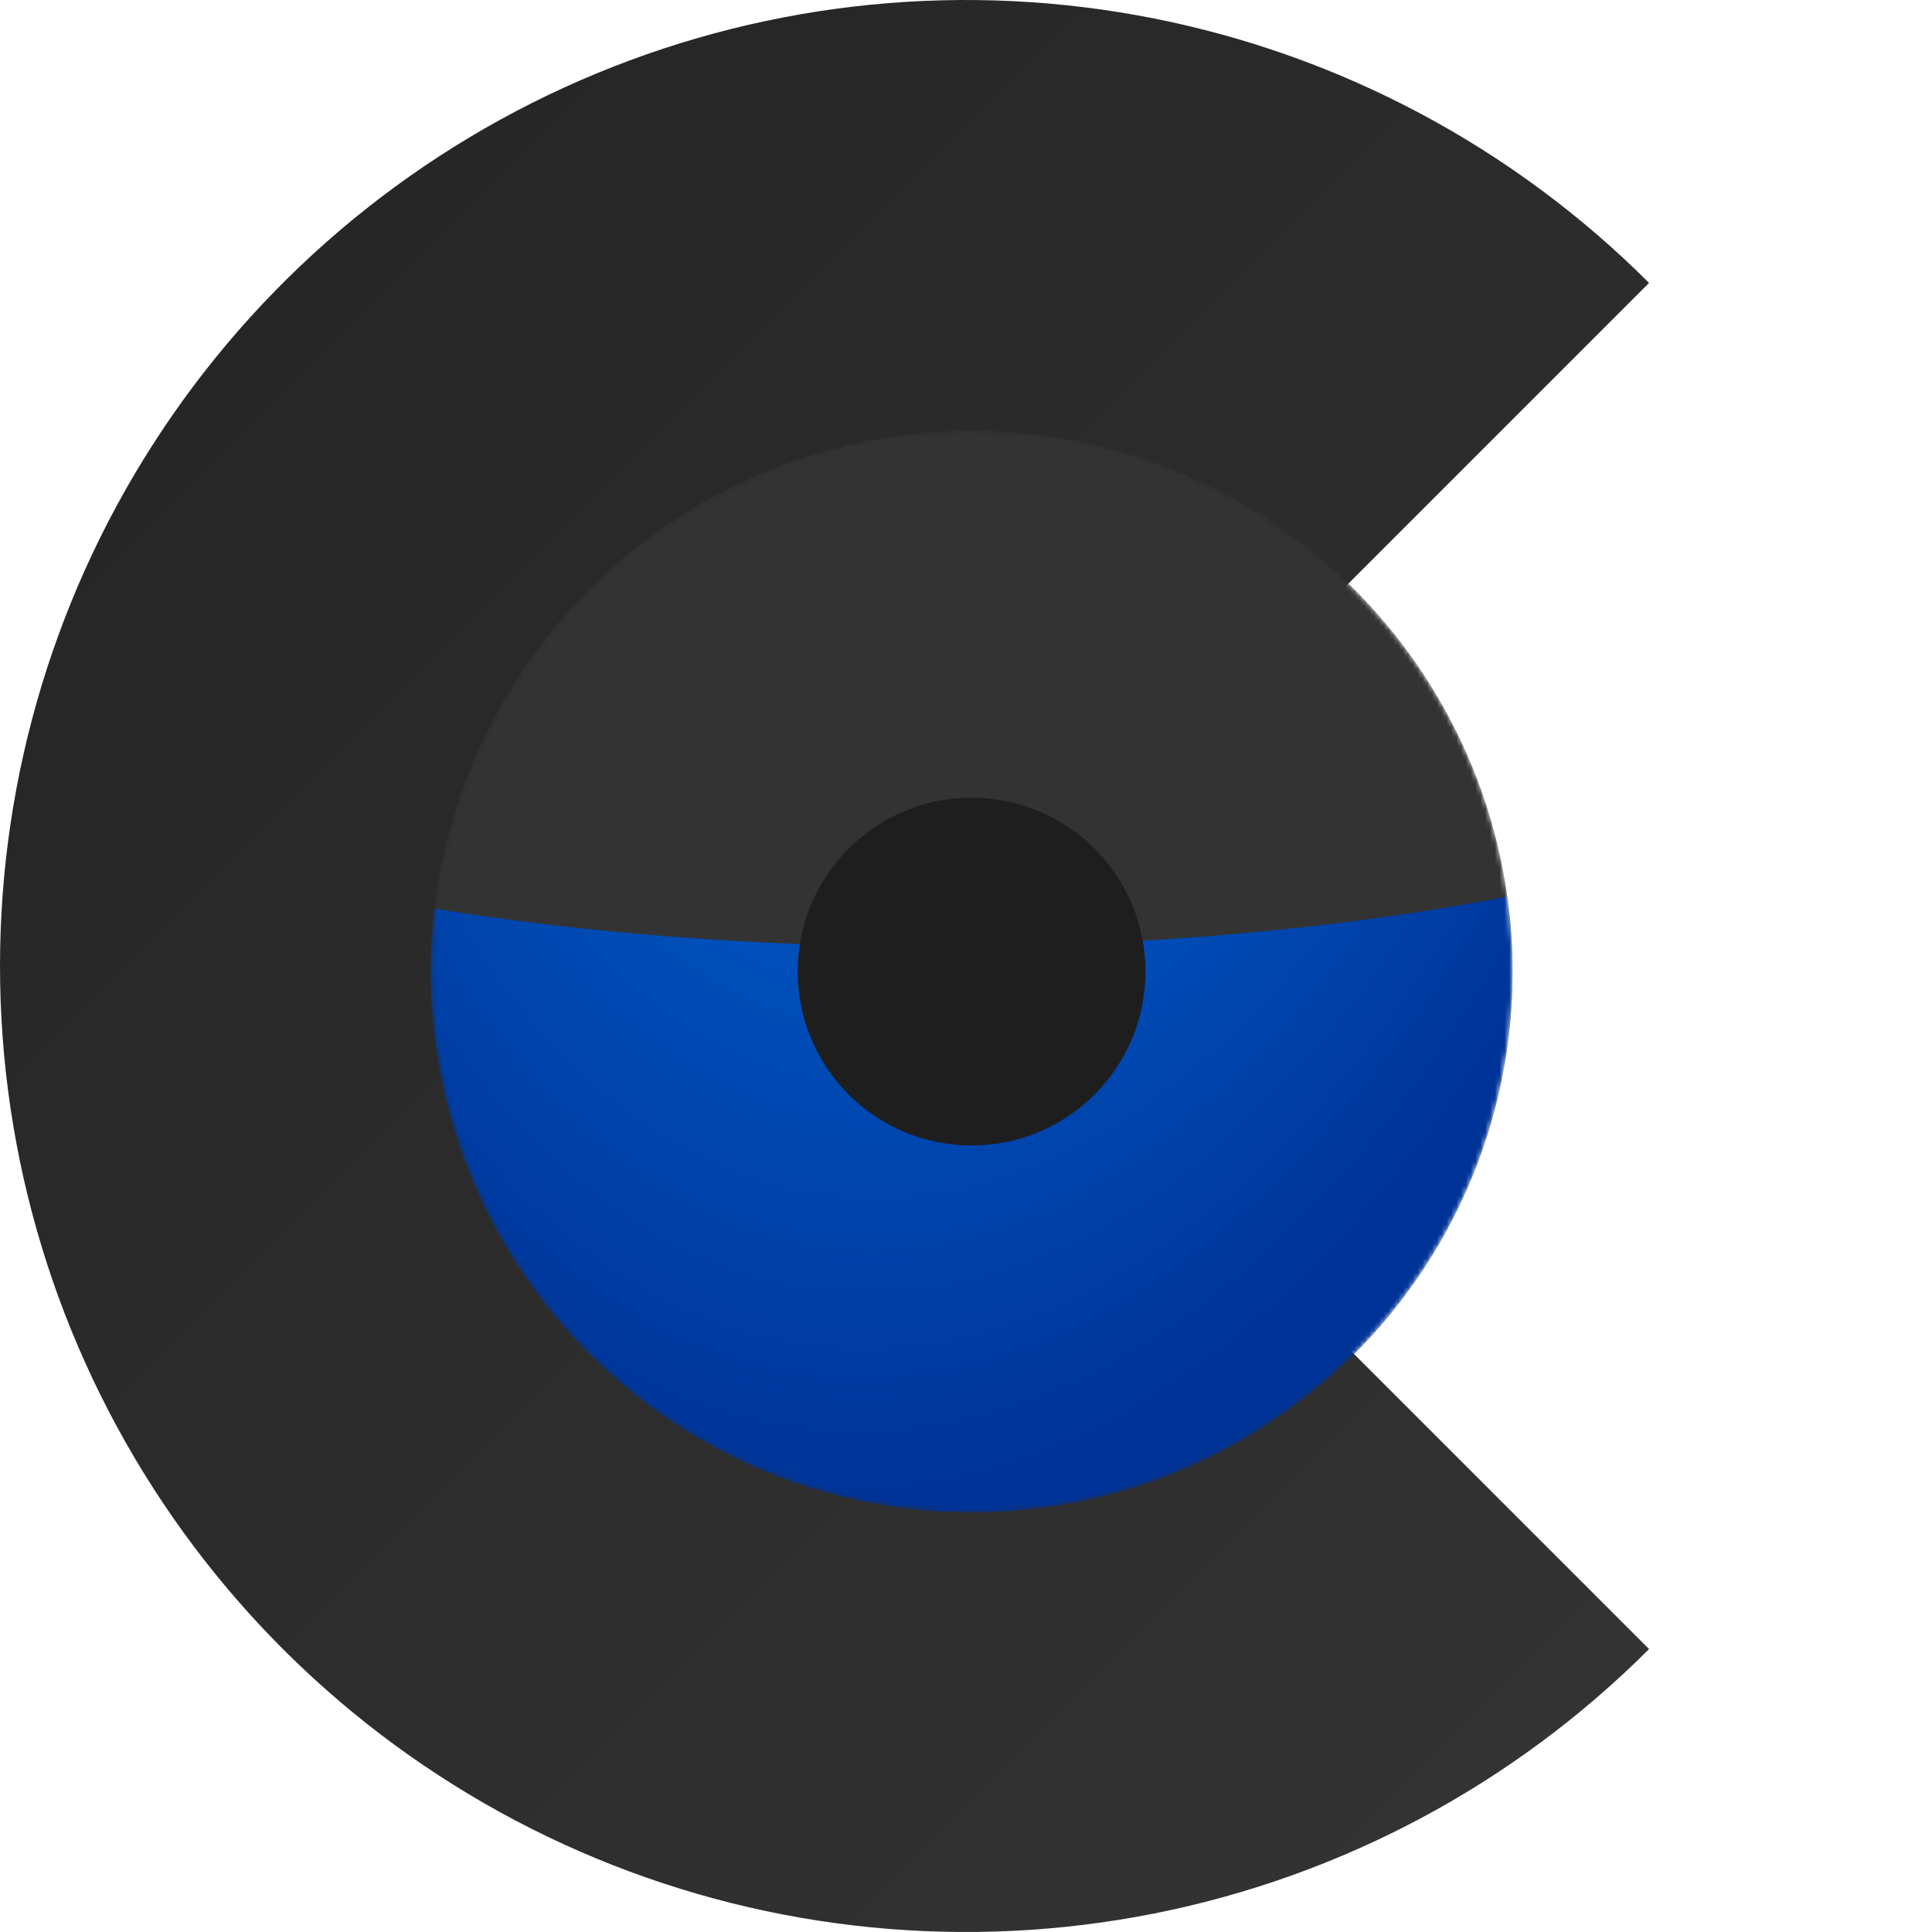
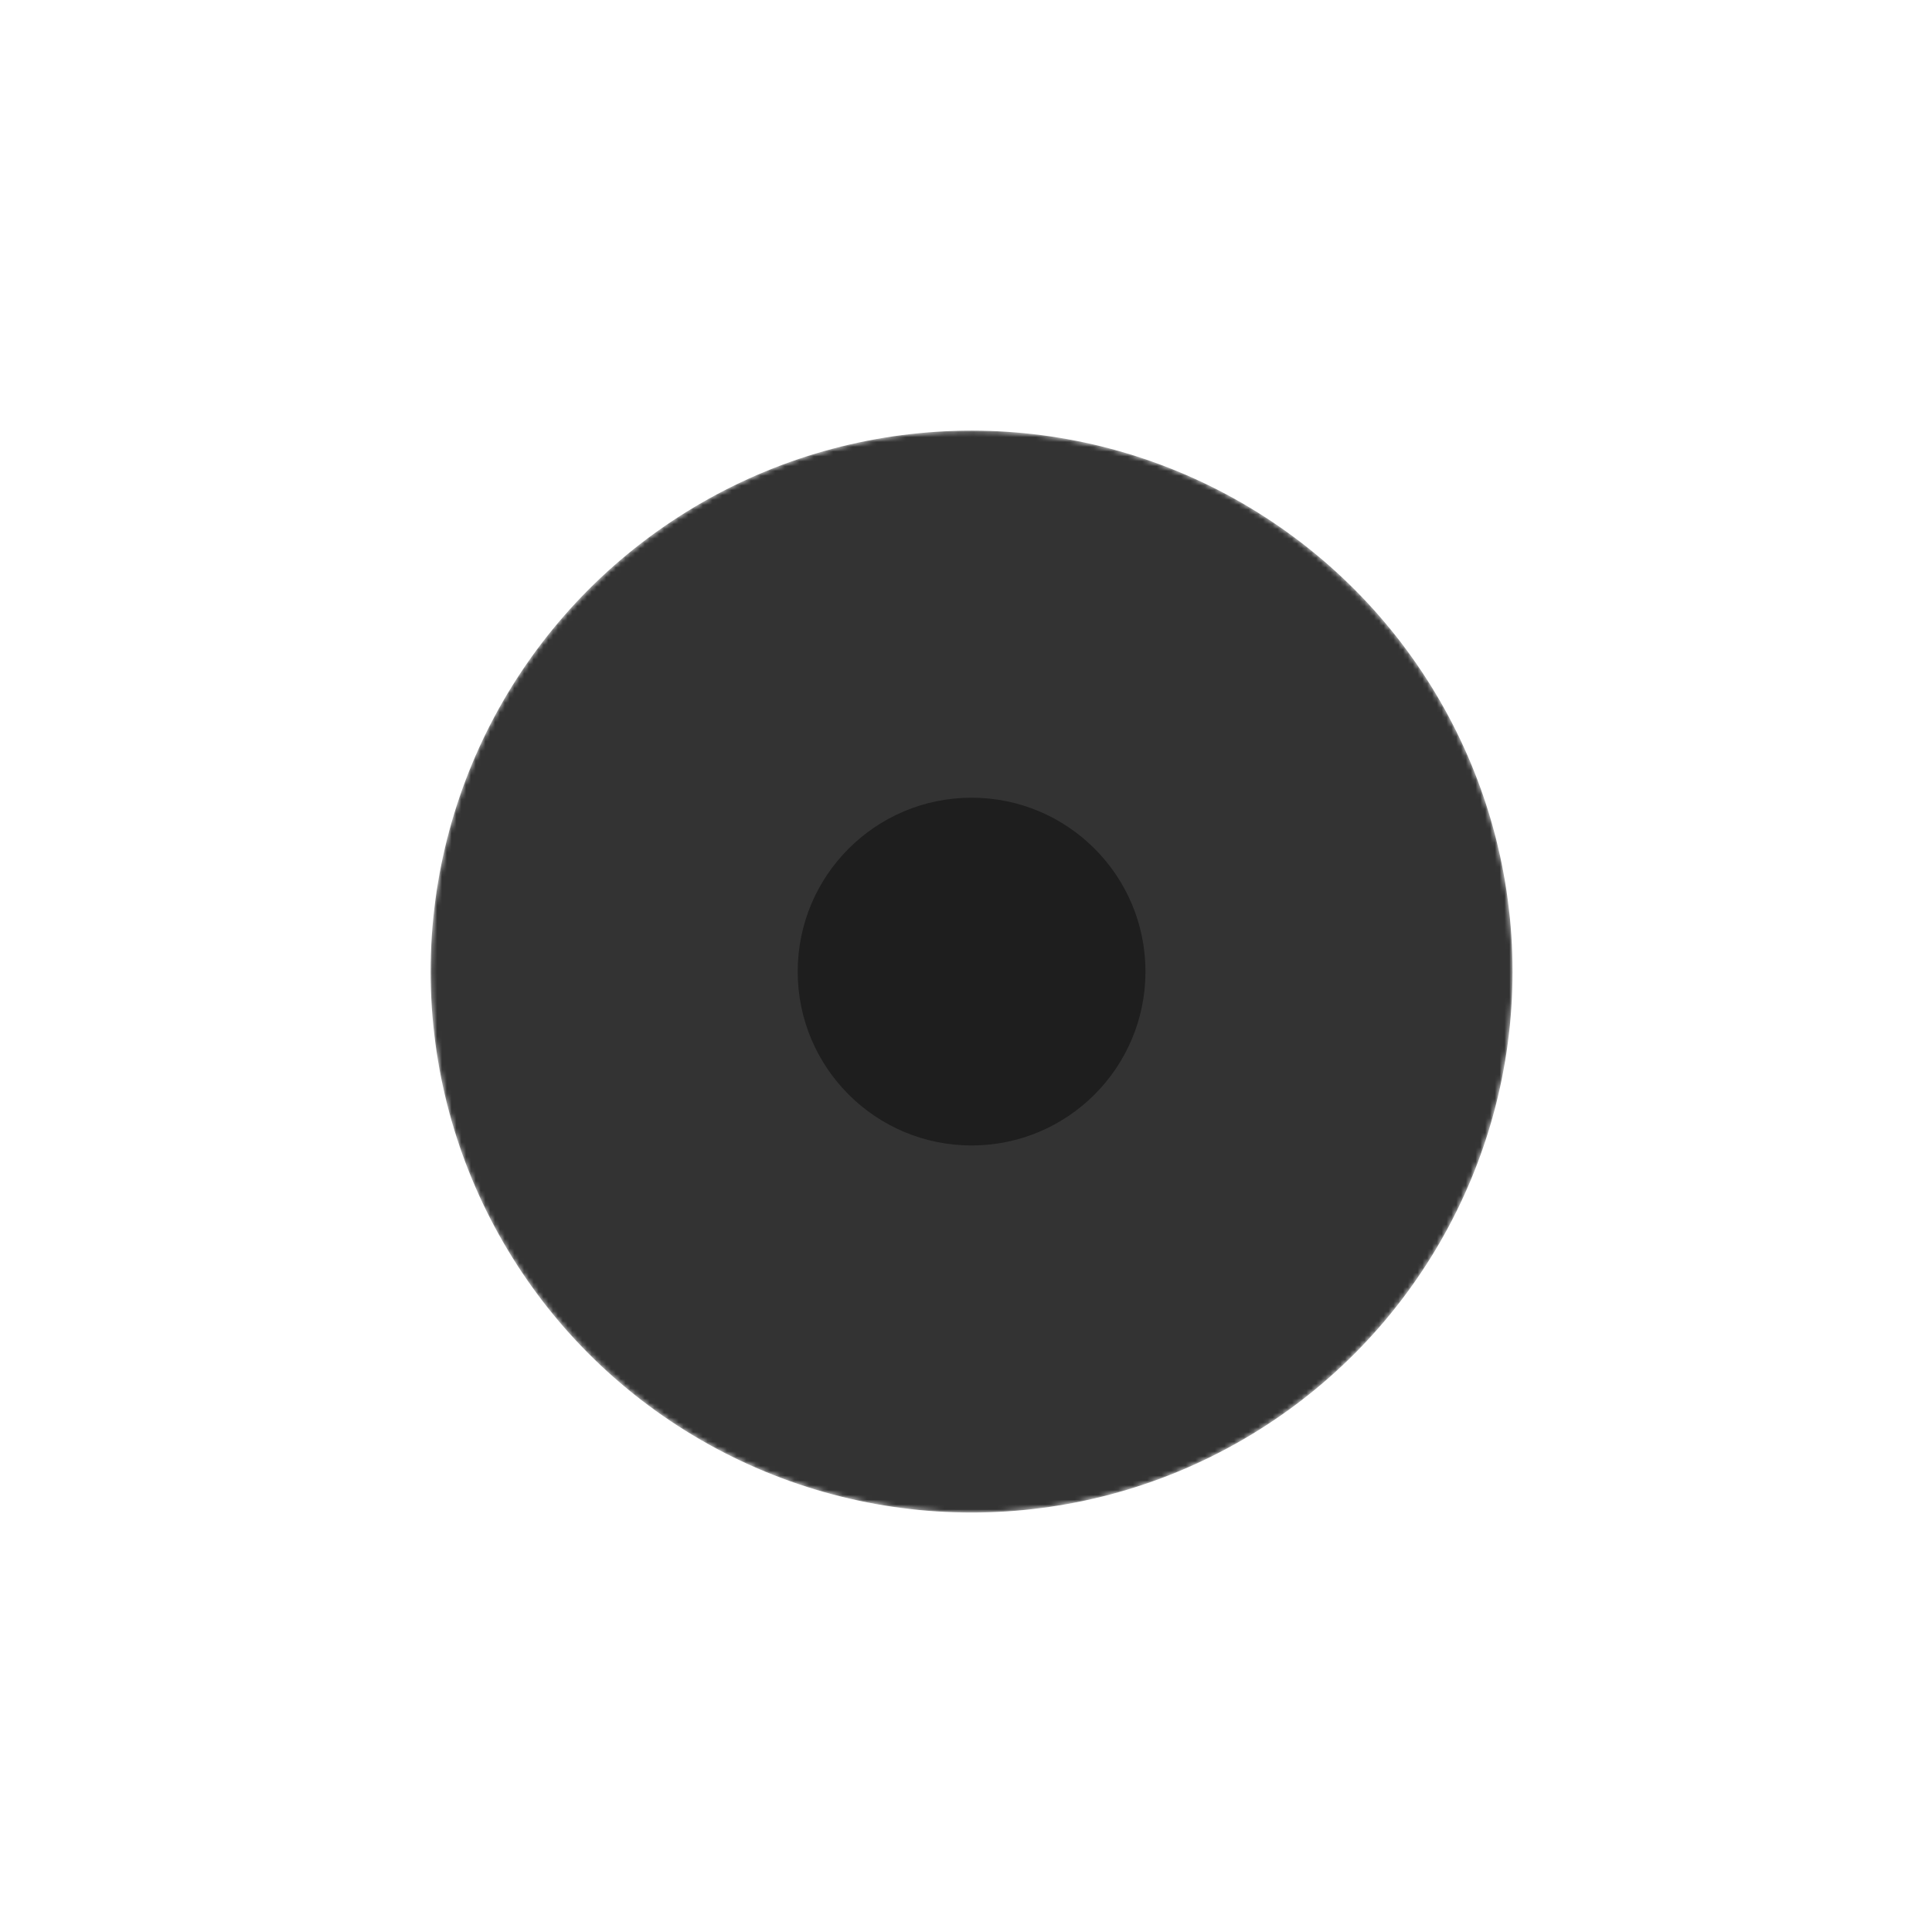
<svg xmlns="http://www.w3.org/2000/svg" width="400" height="400" viewBox="0 0 400 400" fill="none">
-   <path d="M341.421 58.579C313.451 30.608 277.814 11.56 239.018 3.843C200.222 -3.874 160.009 0.087 123.463 15.224C86.918 30.362 55.682 55.996 33.706 88.886C11.73 121.776 2.6974e-06 160.444 0 200C1.3487e-06 239.556 11.73 278.224 33.706 311.114C55.682 344.004 86.918 369.638 123.463 384.776C160.009 399.914 200.222 403.874 239.018 396.157C277.814 388.44 313.451 369.392 341.421 341.421L200 200L341.421 58.579Z" fill="url(#paint0_linear_1105_2541)" />
  <mask id="mask0_1105_2541" style="mask-type:alpha" maskUnits="userSpaceOnUse" x="89" y="89" width="225" height="225">
    <circle cx="201.157" cy="201.157" r="112" fill="#888888" />
  </mask>
  <g mask="url(#mask0_1105_2541)">
    <circle cx="201.157" cy="201.157" r="112" fill="#333333" />
-     <path fill-rule="evenodd" clip-rule="evenodd" d="M89.908 188.122C89.412 192.399 89.157 196.748 89.157 201.157C89.157 263.013 139.301 313.157 201.157 313.157C263.013 313.157 313.157 263.013 313.157 201.157C313.157 195.886 312.793 190.7 312.089 185.622C278.44 192.172 237.785 196 194 196C156.124 196 120.59 193.135 89.908 188.122Z" fill="url(#paint1_radial_1105_2541)" />
  </g>
  <circle cx="201.157" cy="201.157" r="36" fill="#1E1E1E" />
  <defs>
    <linearGradient id="paint0_linear_1105_2541" x1="58.579" y1="58.579" x2="341.421" y2="341.421" gradientUnits="userSpaceOnUse">
      <stop stop-color="#262626" />
      <stop offset="1" stop-color="#333333" />
    </linearGradient>
    <radialGradient id="paint1_radial_1105_2541" cx="0" cy="0" r="1" gradientUnits="userSpaceOnUse" gradientTransform="translate(201.071 -13.003) rotate(95.947) scale(327.925 179.678)">
      <stop stop-color="#0085FF" />
      <stop offset="1" stop-color="#003397" />
    </radialGradient>
  </defs>
</svg>